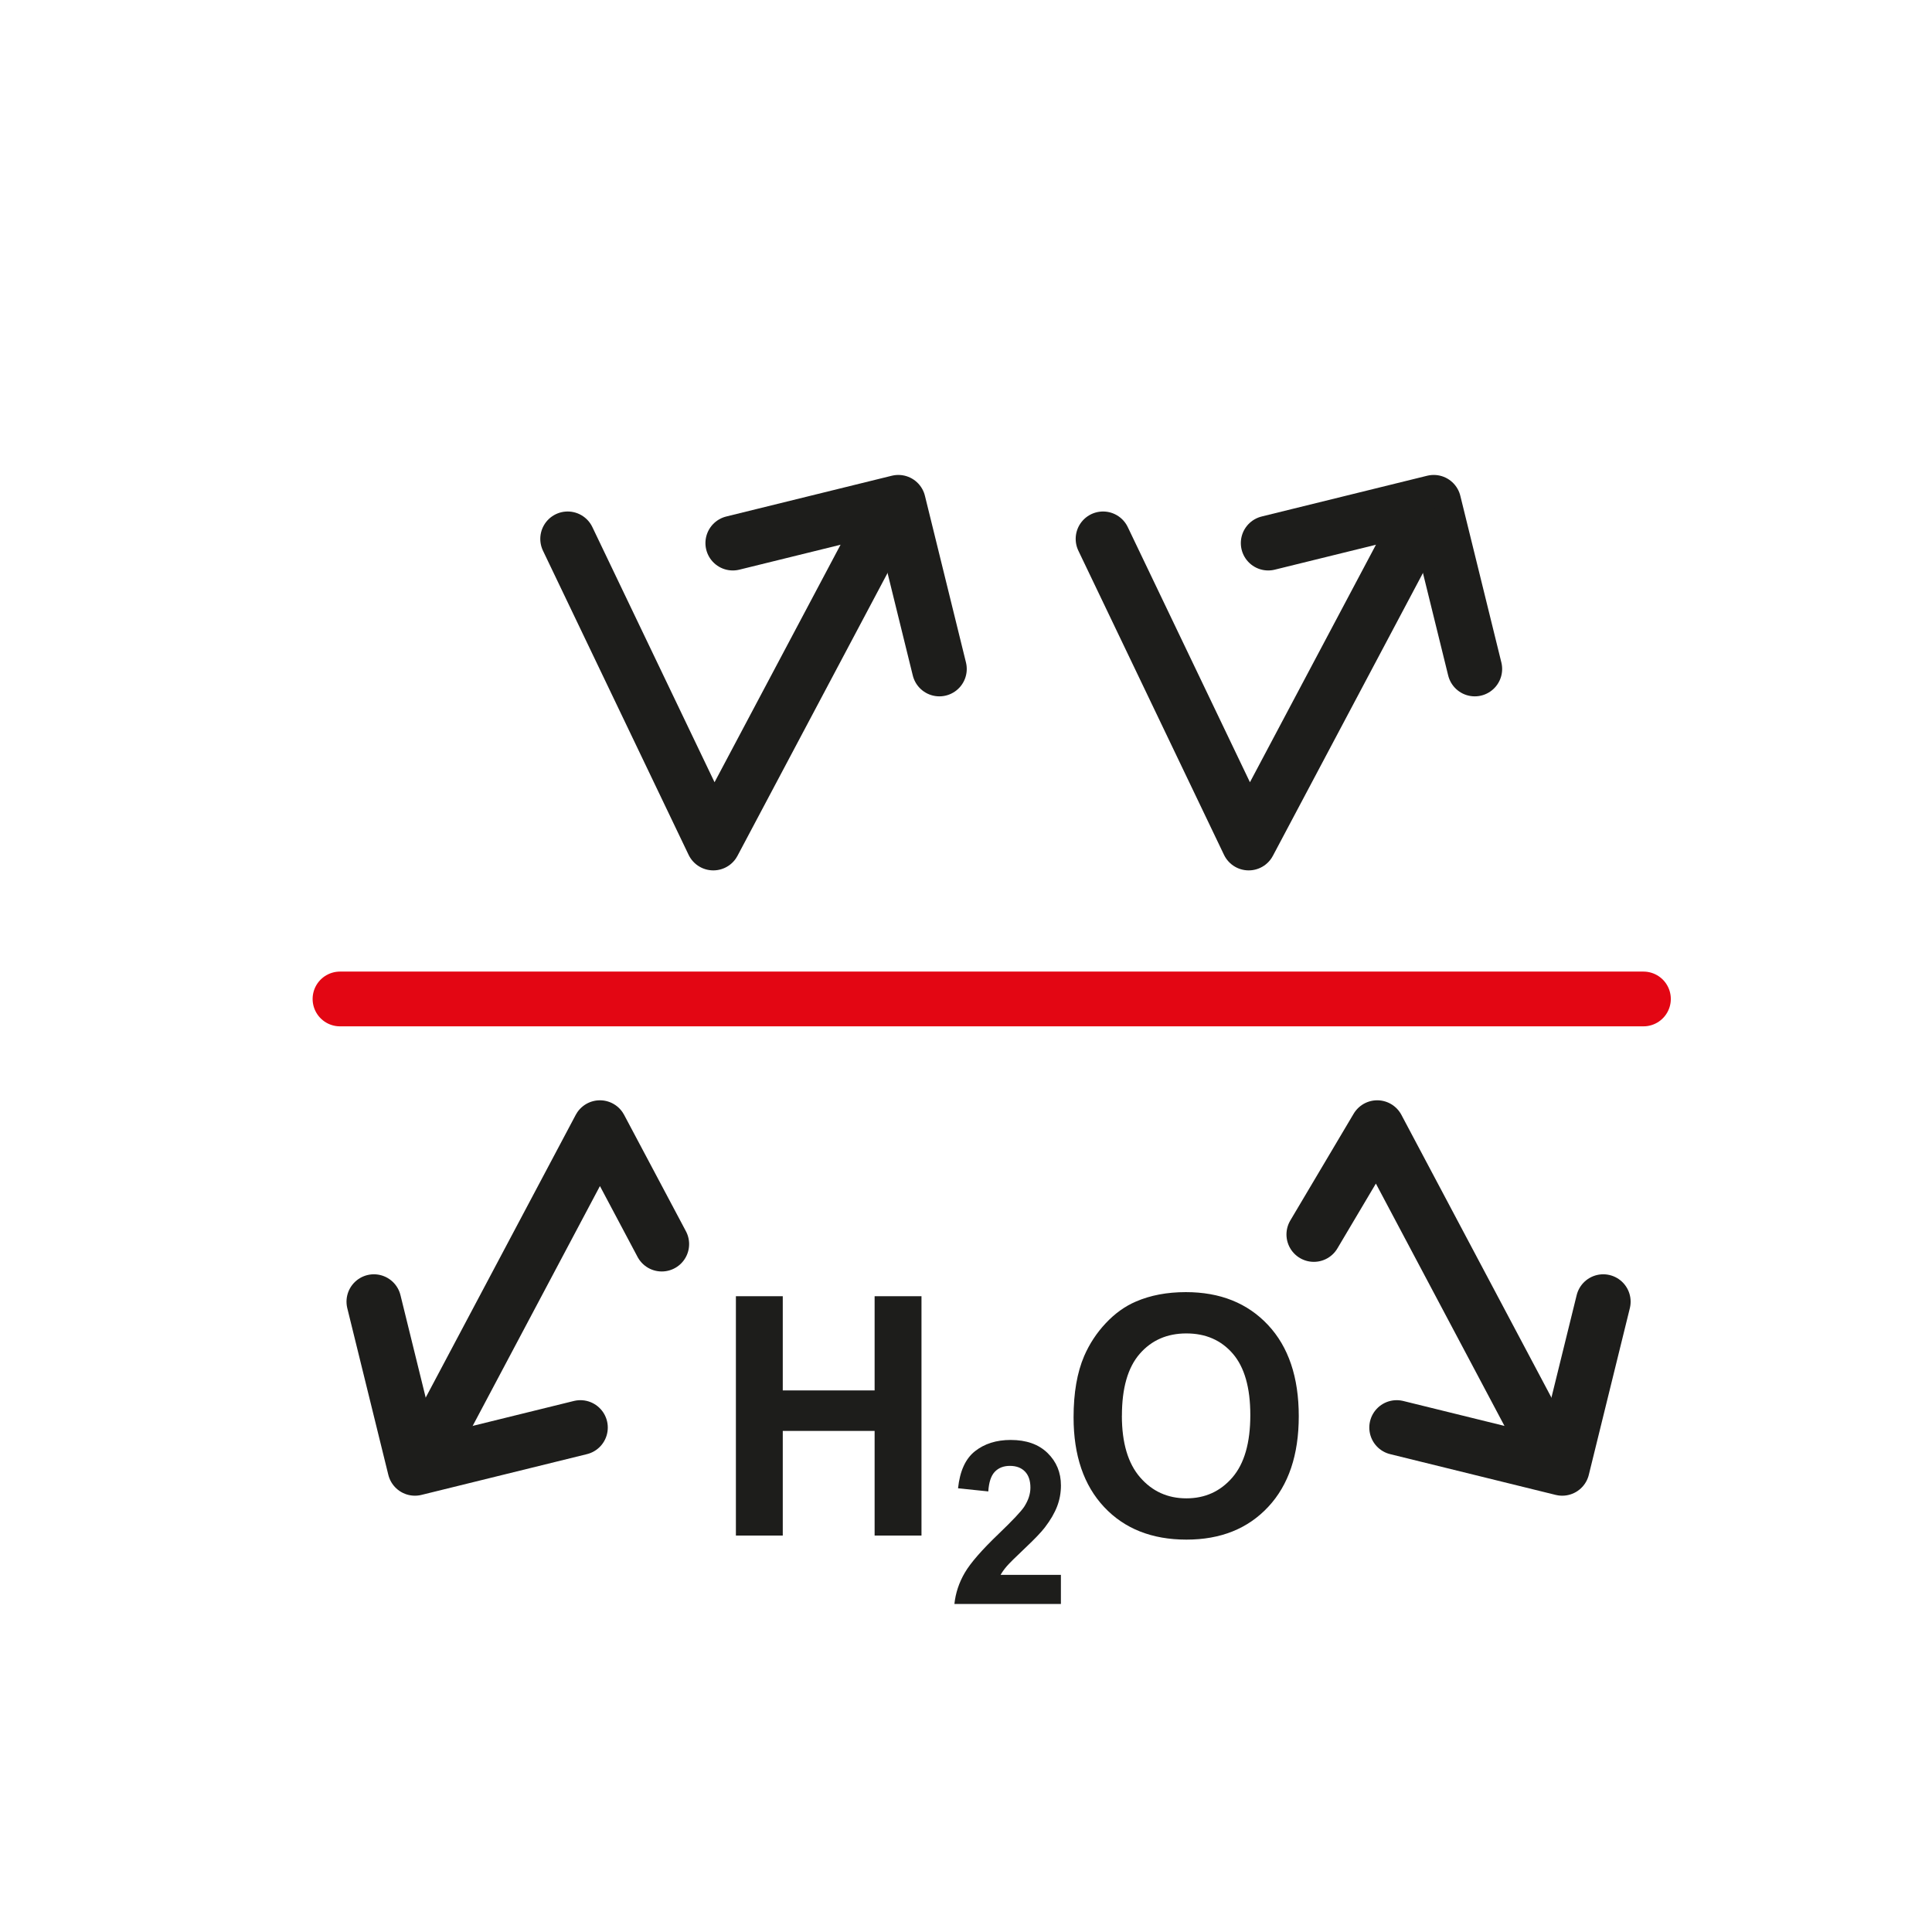
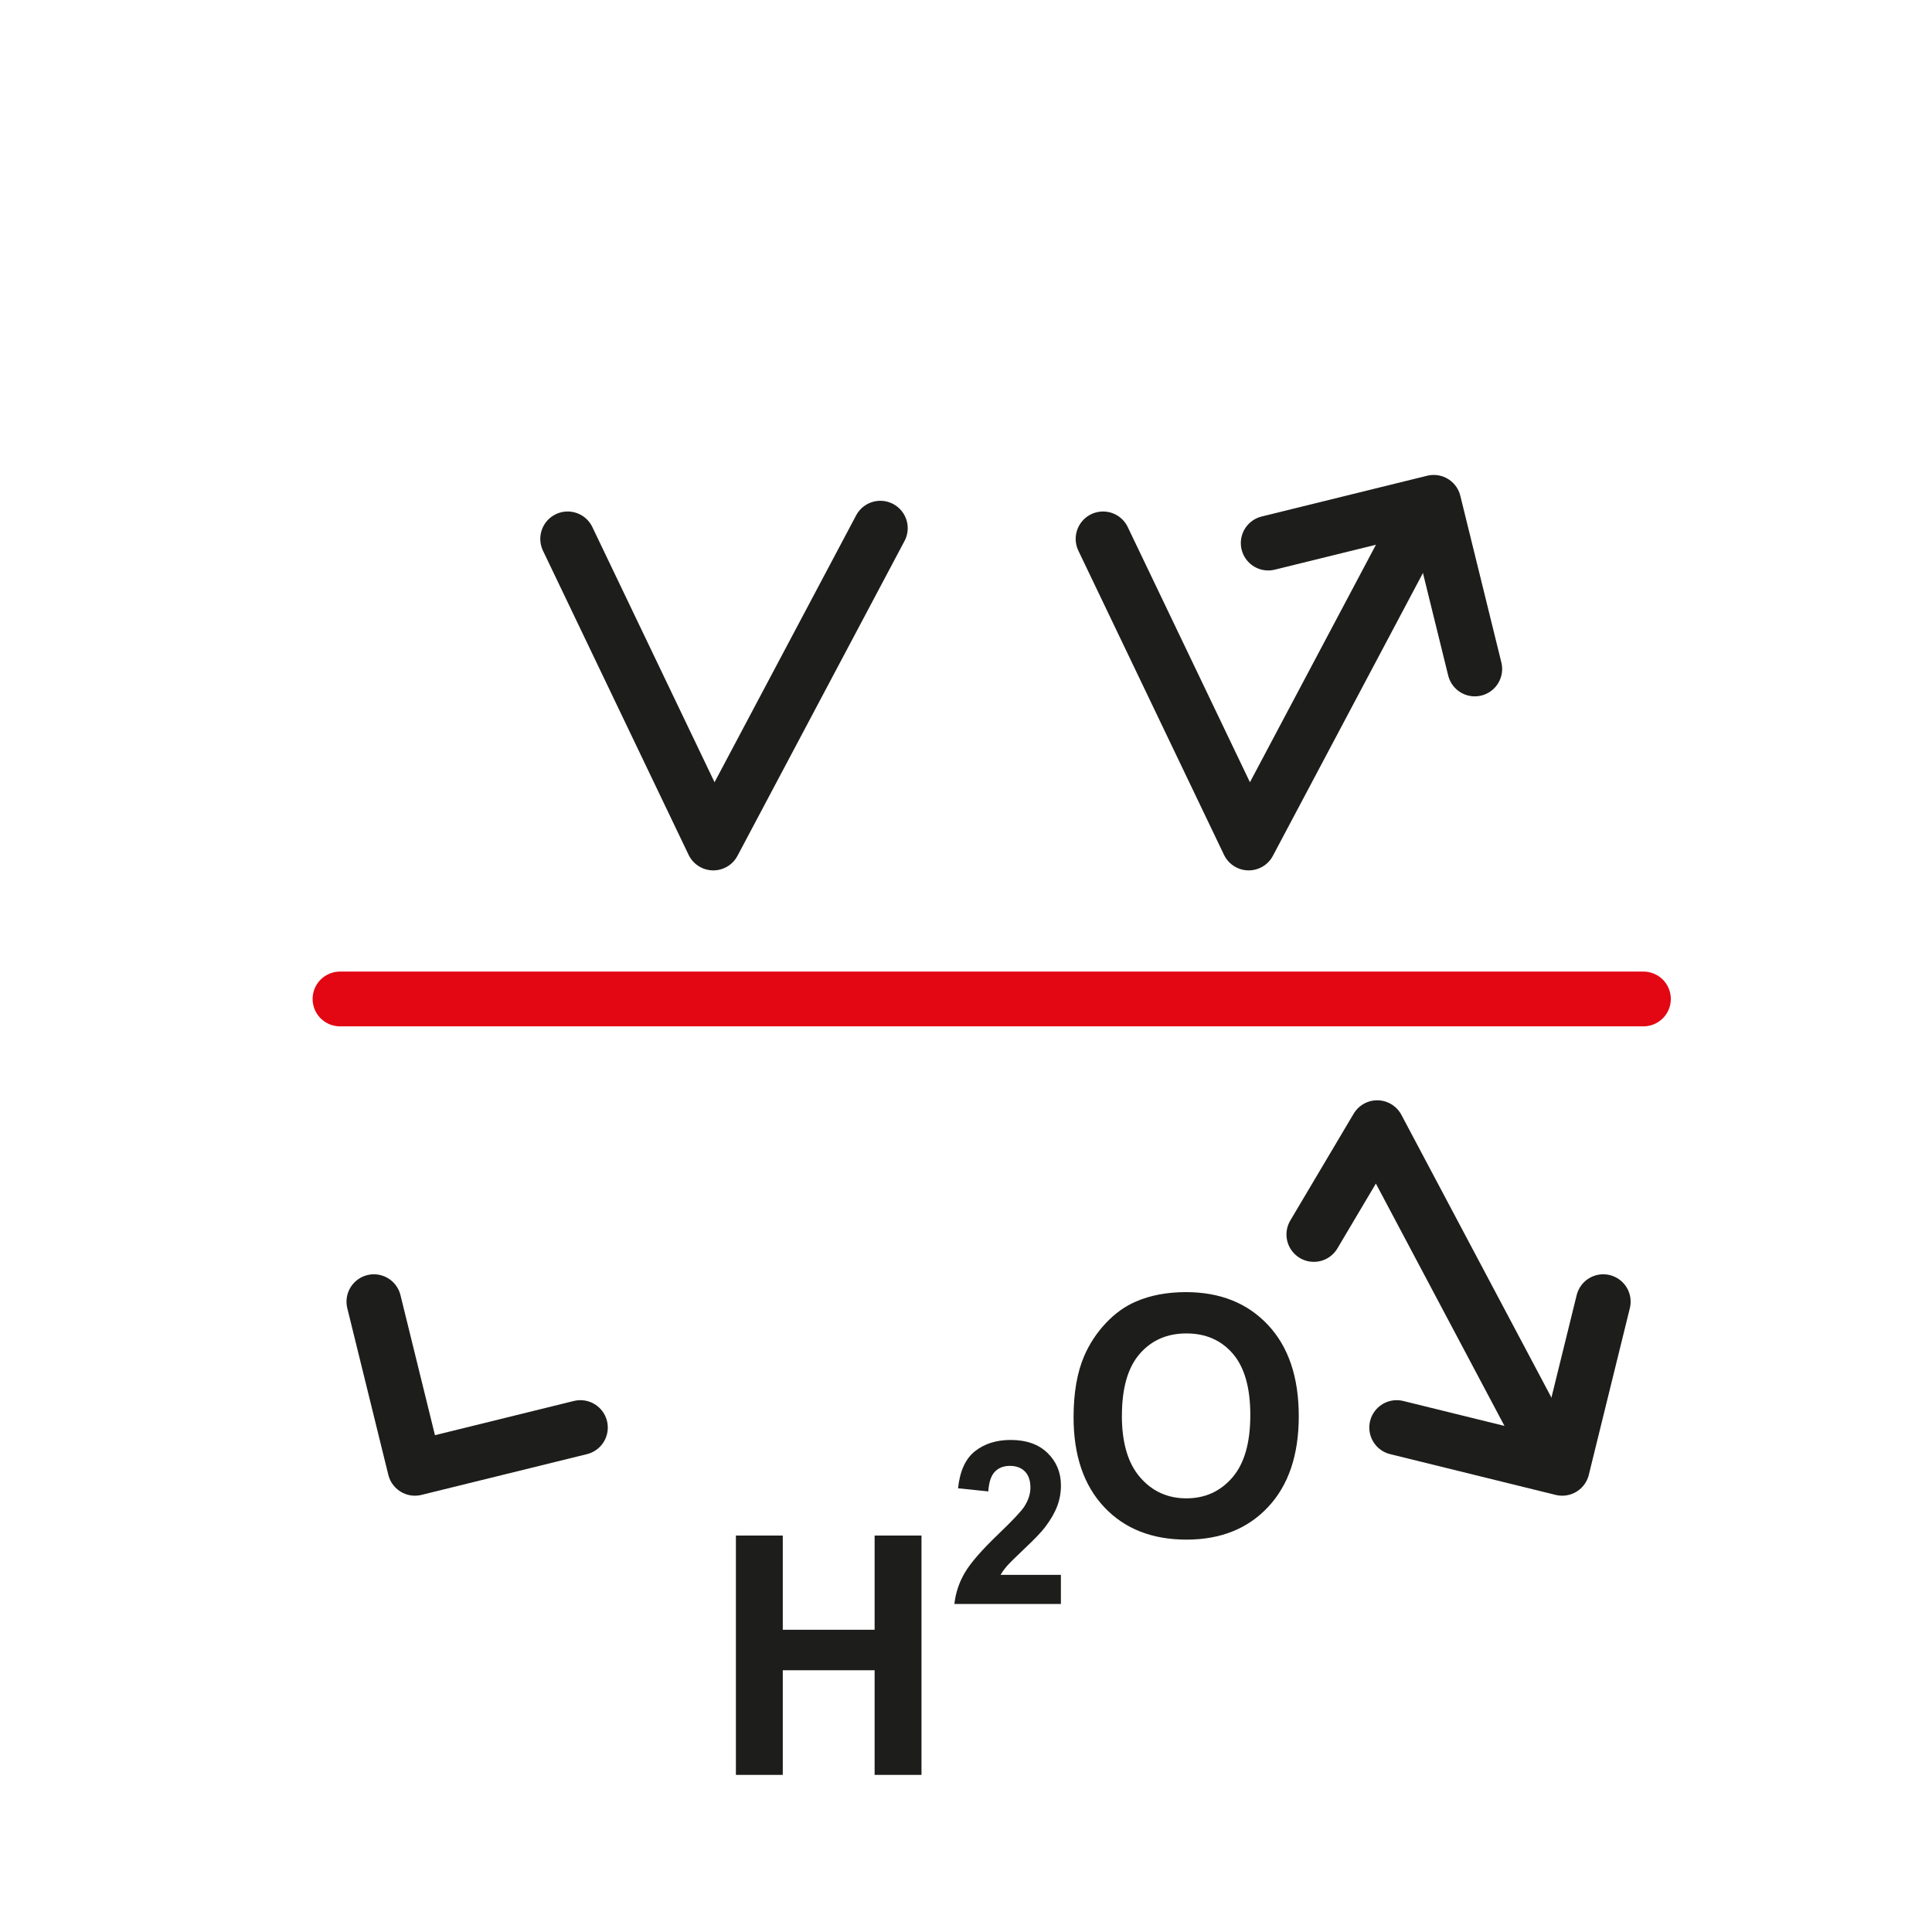
<svg xmlns="http://www.w3.org/2000/svg" id="a" width="50" height="50" viewBox="0 0 50 50">
  <defs>
    <style>.d{stroke:#1d1d1b;}.d,.e{fill:none;stroke-linecap:round;stroke-linejoin:round;stroke-width:1.417px;}.e{stroke:#e30613;}.f{fill:#1d1d1b;stroke-width:0px;}</style>
  </defs>
  <line class="e" x1="8.799" y1="25.853" x2="42.532" y2="25.853" />
-   <path class="f" d="m19.045,39.74v-6.194h1.213v2.438h2.377v-2.438h1.213v6.194h-1.213v-2.708h-2.377v2.708h-1.213Z" />
+   <path class="f" d="m19.045,39.74h1.213v2.438h2.377v-2.438h1.213v6.194h-1.213v-2.708h-2.377v2.708h-1.213Z" />
  <path class="f" d="m27.456,40.758v.753h-2.756c.03-.285.12-.554.269-.809.149-.255.444-.593.884-1.014.354-.34.572-.571.652-.692.108-.167.162-.332.162-.496,0-.181-.047-.32-.141-.417-.094-.097-.224-.146-.39-.146-.164,0-.294.051-.391.153s-.153.271-.168.508l-.783-.081c.047-.446.193-.766.439-.96.246-.194.554-.291.923-.291.405,0,.723.112.954.337.231.225.347.505.347.84,0,.19-.033.371-.099.543-.066.172-.171.353-.315.541-.095.125-.267.305-.515.539s-.405.39-.472.467c-.066.077-.12.152-.161.225h1.561Z" />
  <path class="f" d="m27.784,36.681c0-.631.091-1.161.275-1.589.137-.315.323-.598.559-.849s.495-.437.777-.558c.375-.163.806-.245,1.295-.245.886,0,1.594.283,2.125.849s.797,1.353.797,2.362c0,1-.263,1.782-.791,2.347-.527.565-1.232.847-2.115.847-.893,0-1.604-.281-2.131-.843-.527-.562-.791-1.336-.791-2.322Zm1.25-.042c0,.701.158,1.233.472,1.595.314.362.713.543,1.197.543s.88-.18,1.19-.539.465-.898.465-1.616c0-.709-.151-1.239-.453-1.589s-.703-.524-1.202-.524c-.5,0-.903.177-1.209.53-.306.353-.459.886-.459,1.599Z" />
-   <polyline class="d" points="24.311 17.313 23.249 13 18.965 14.055" />
  <polyline class="d" points="22.783 13.669 18.46 21.817 14.691 13.946" />
  <polyline class="d" points="38.167 17.313 37.105 13 32.821 14.055" />
  <polyline class="d" points="36.639 13.669 32.316 21.817 28.547 13.946" />
  <polyline class="d" points="41.492 33.687 40.43 38 36.146 36.945" />
  <polyline class="d" points="39.965 37.331 35.642 29.184 34.002 31.948" />
  <polyline class="d" points="9.676 33.687 10.738 38 15.021 36.945" />
-   <polyline class="d" points="11.203 37.331 15.526 29.184 17.126 32.197" />
</svg>